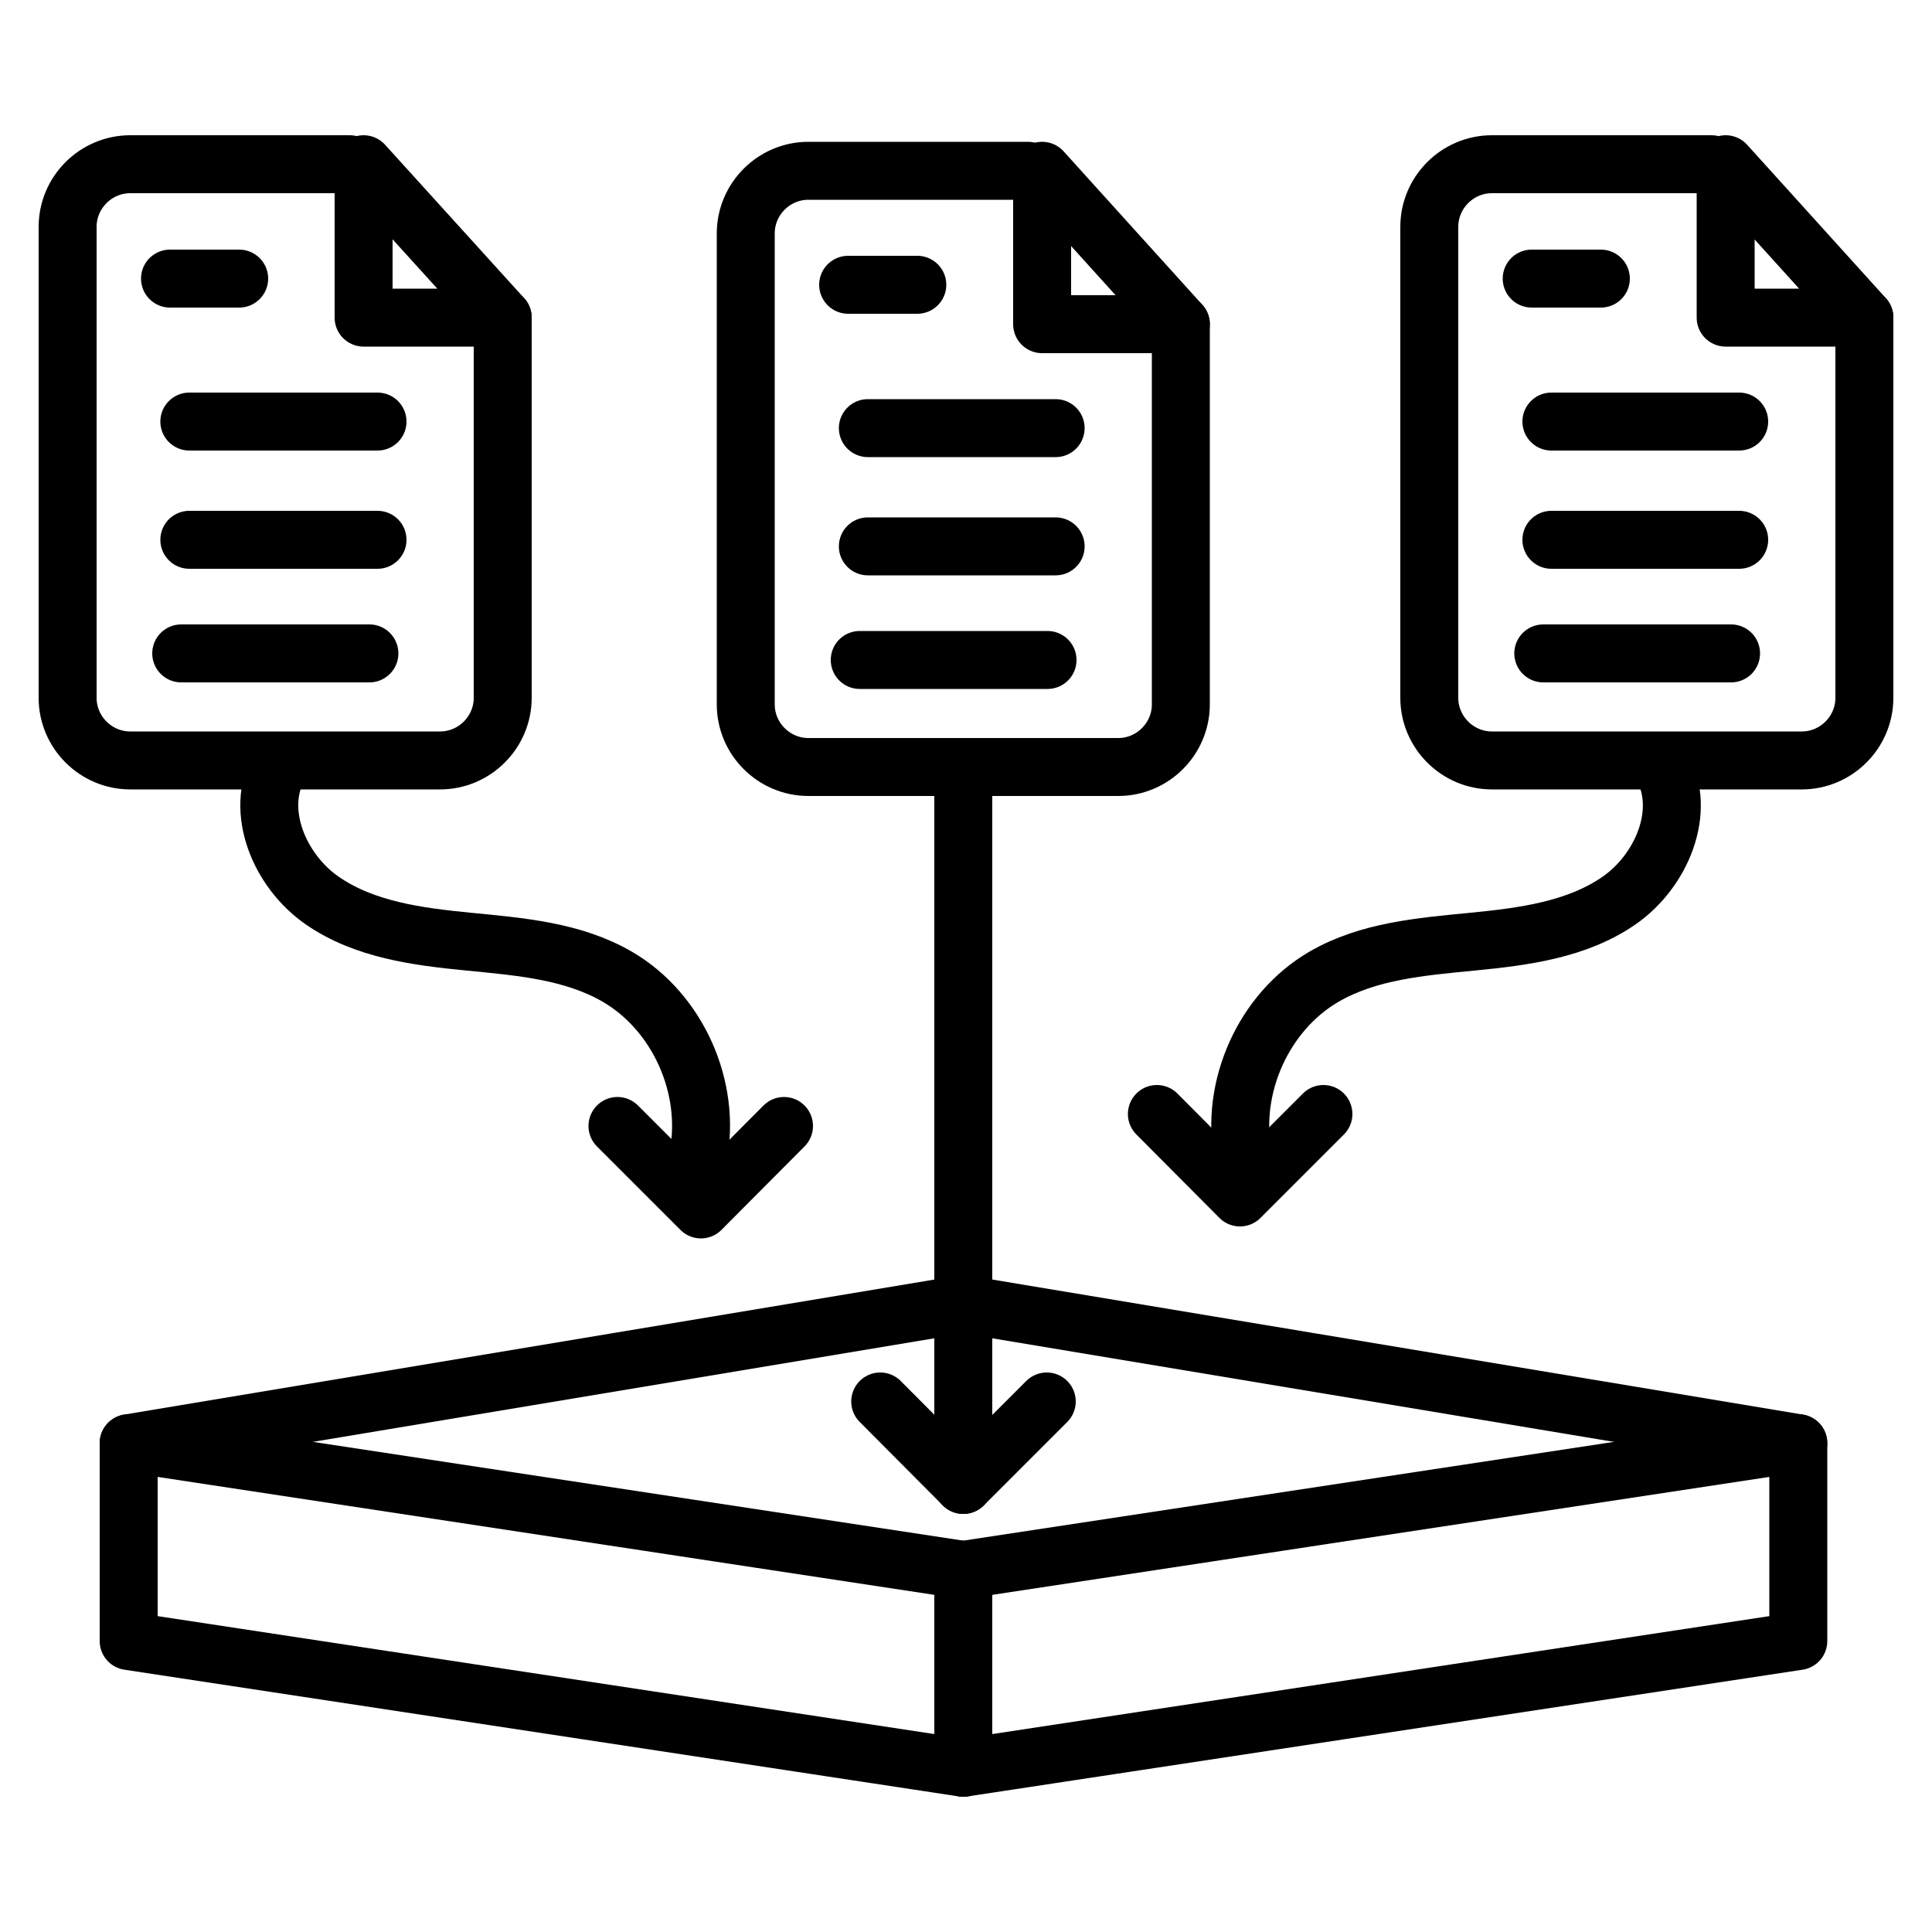
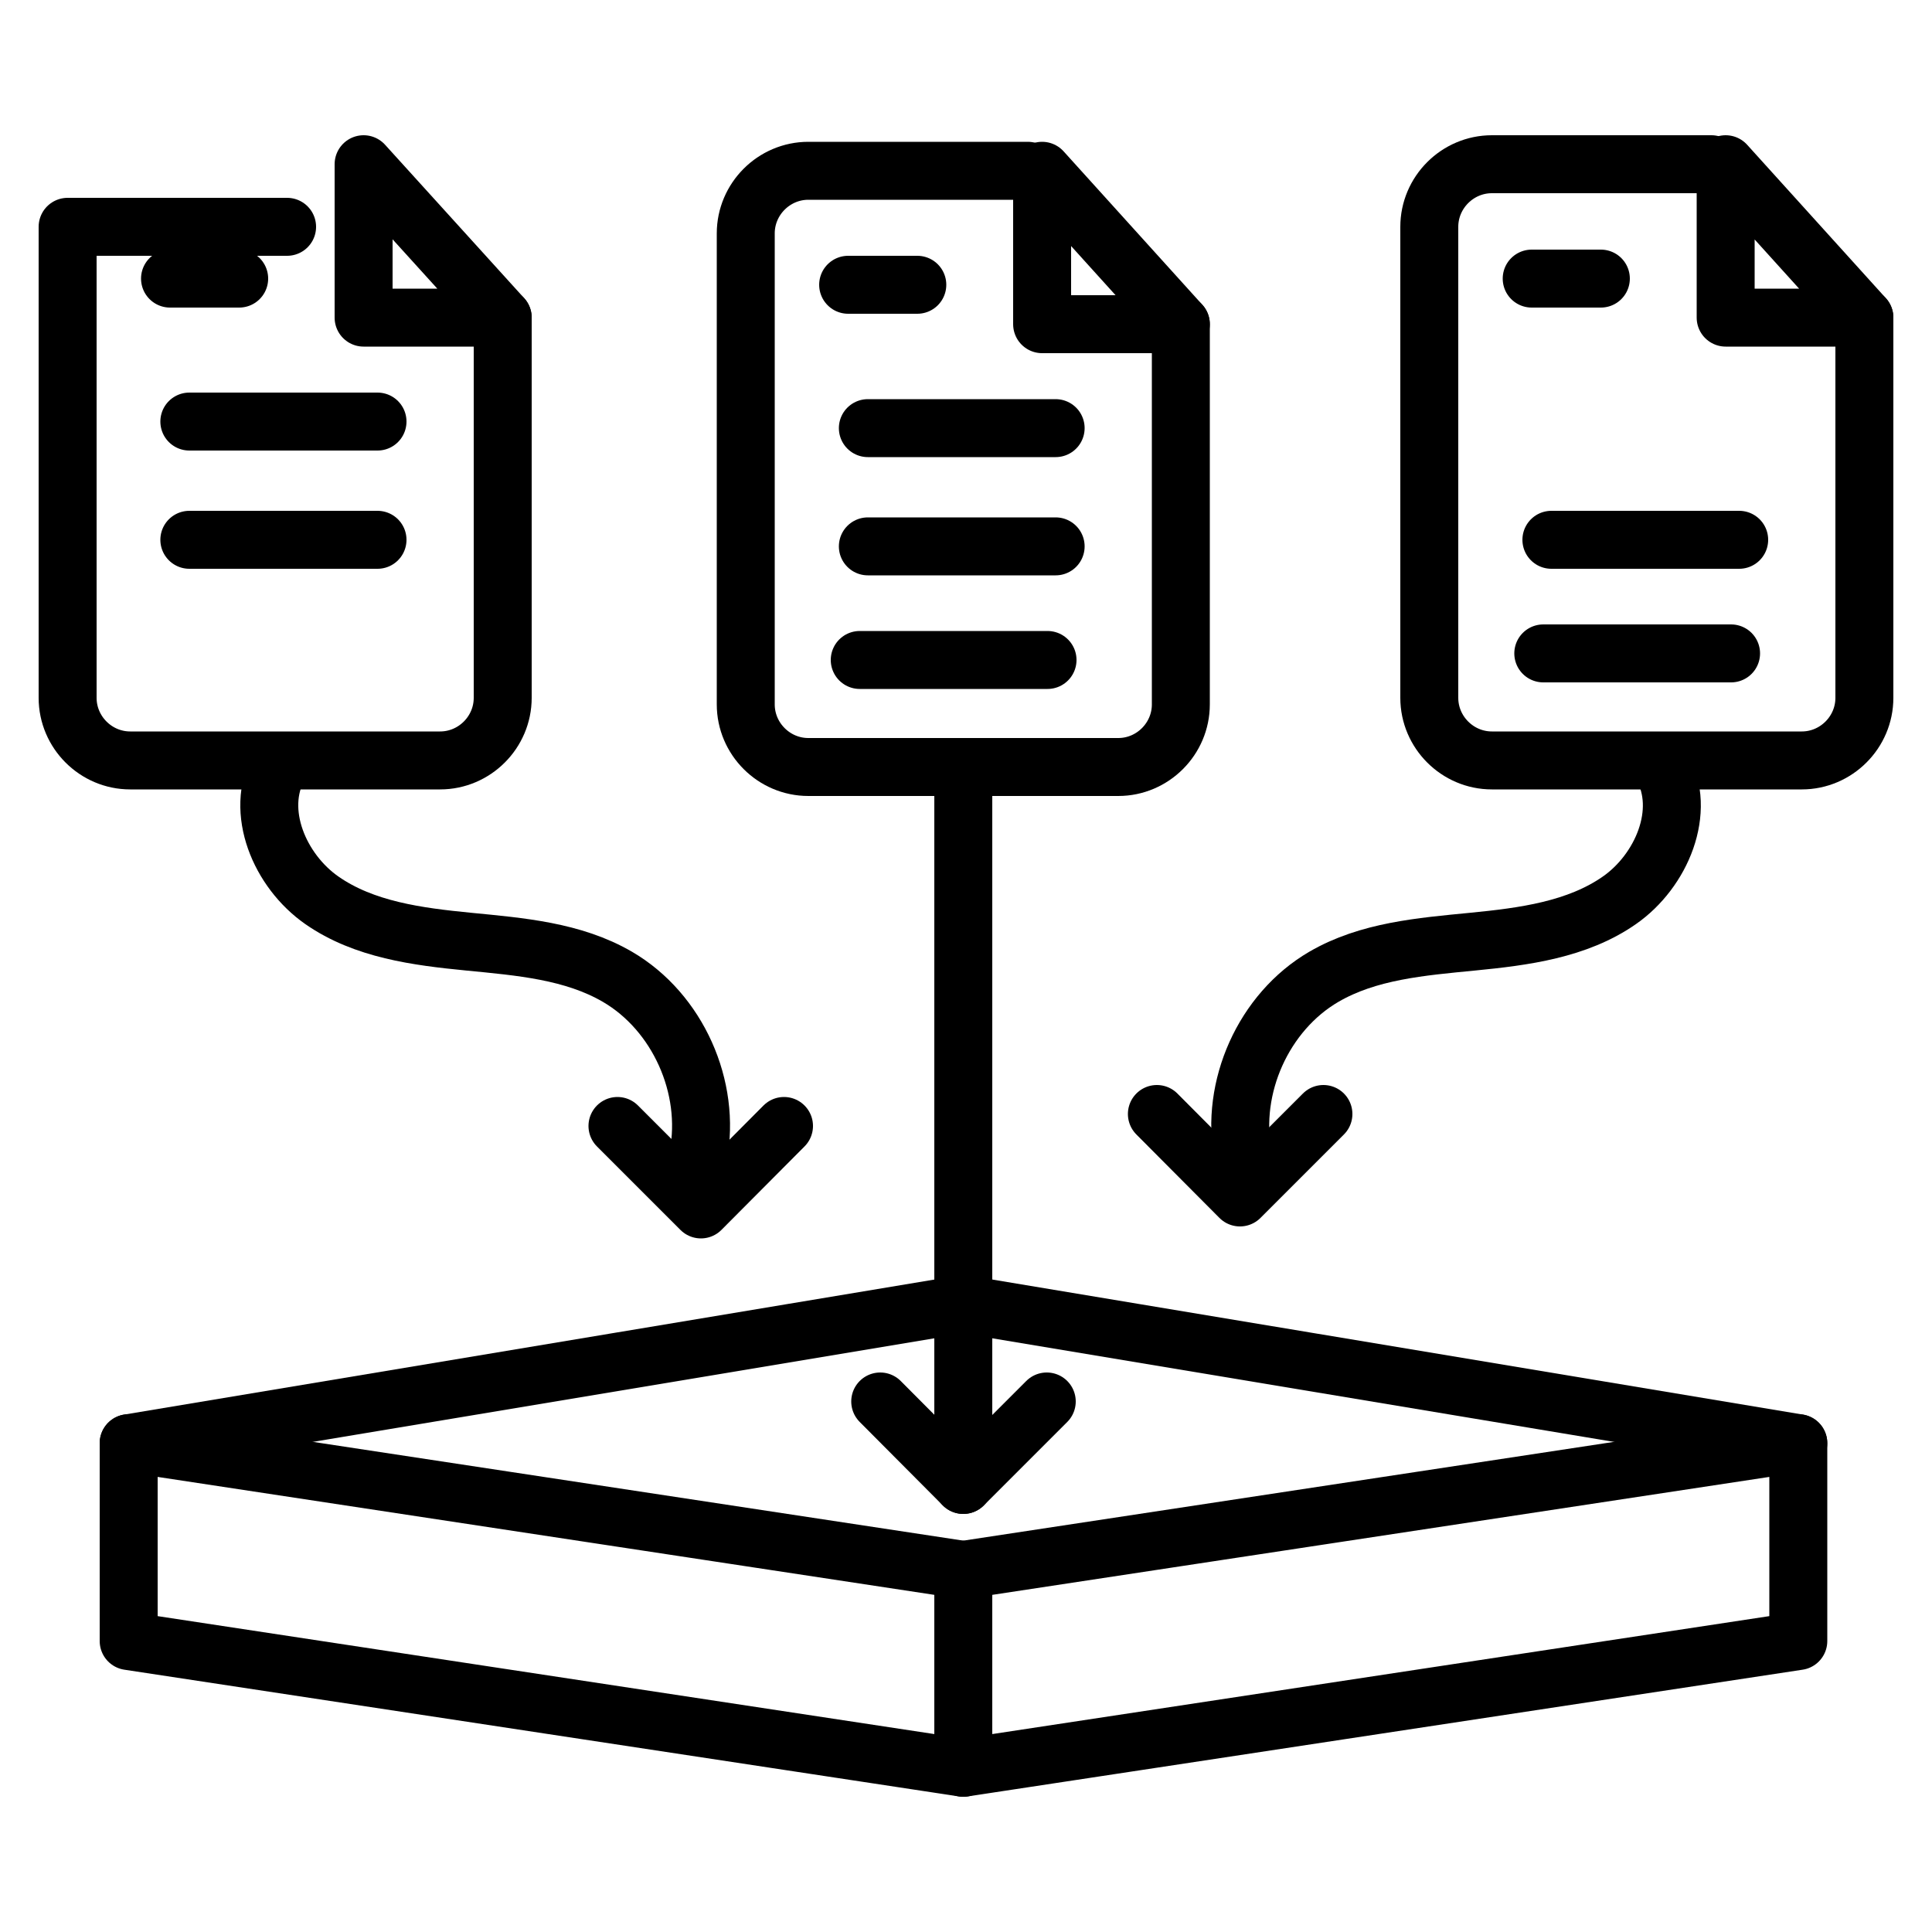
<svg xmlns="http://www.w3.org/2000/svg" viewBox="0 0 50 50">
  <g fill="#373939" class="color000000 svgShape">
    <g fill="#373939" class="color000000 svgShape">
      <polygon fill="none" stroke="#000000" stroke-linecap="round" stroke-linejoin="round" stroke-miterlimit="10" stroke-width="1.5" points="24.93 45.75 3.33 42.47 3.33 37.35 24.93 40.63" class="colorStroke000000 svgStroke" />
      <polygon fill="none" stroke="#000000" stroke-linecap="round" stroke-linejoin="round" stroke-miterlimit="10" stroke-width="1.5" points="24.93 45.75 46.54 42.47 46.54 37.35 24.93 40.63" class="colorStroke000000 svgStroke" />
      <polyline fill="none" stroke="#000" stroke-linecap="round" stroke-linejoin="round" stroke-miterlimit="10" stroke-width="1.5" points="3.33 37.35 24.93 33.75 46.54 37.35" />
    </g>
    <g fill="#373939" class="color000000 svgShape">
      <g fill="#373939" class="color000000 svgShape">
        <path fill="none" stroke="#000000" stroke-linecap="round" stroke-linejoin="round" stroke-miterlimit="10" stroke-width="1.5" d="    M30.56,8.39v9.84c0,0.89-0.73,1.62-1.62,1.62h-8.02c-0.89,0-1.62-0.73-1.62-1.62V6.04c0-0.89,0.73-1.62,1.62-1.62h5.68" class="colorStroke000000 svgStroke" />
        <polygon fill="none" stroke="#000000" stroke-linecap="round" stroke-linejoin="round" stroke-miterlimit="10" stroke-width="1.5" points="30.56 8.39 26.97 8.39 26.97 4.42" class="colorStroke000000 svgStroke" />
      </g>
      <line x1="22.46" x2="27.32" y1="11.08" y2="11.08" fill="none" stroke="#000000" stroke-linecap="round" stroke-linejoin="round" stroke-miterlimit="10" stroke-width="1.5" class="colorStroke000000 svgStroke" />
      <line x1="22.46" x2="27.32" y1="14.14" y2="14.14" fill="none" stroke="#000000" stroke-linecap="round" stroke-linejoin="round" stroke-miterlimit="10" stroke-width="1.5" class="colorStroke000000 svgStroke" />
      <line x1="22.25" x2="27.11" y1="17.08" y2="17.08" fill="none" stroke="#000000" stroke-linecap="round" stroke-linejoin="round" stroke-miterlimit="10" stroke-width="1.5" class="colorStroke000000 svgStroke" />
      <line x1="21.95" x2="23.74" y1="7.37" y2="7.37" fill="none" stroke="#000000" stroke-linecap="round" stroke-linejoin="round" stroke-miterlimit="10" stroke-width="1.5" class="colorStroke000000 svgStroke" />
    </g>
    <g fill="#373939" class="color000000 svgShape">
      <g fill="#373939" class="color000000 svgShape">
-         <path fill="none" stroke="#000000" stroke-linecap="round" stroke-linejoin="round" stroke-miterlimit="10" stroke-width="1.5" d="    M13.01,8.22v9.84c0,0.89-0.73,1.62-1.62,1.62H3.37c-0.89,0-1.62-0.73-1.62-1.62V5.87c0-0.89,0.73-1.62,1.62-1.62h5.68" class="colorStroke000000 svgStroke" />
+         <path fill="none" stroke="#000000" stroke-linecap="round" stroke-linejoin="round" stroke-miterlimit="10" stroke-width="1.5" d="    M13.01,8.22v9.84c0,0.89-0.73,1.62-1.62,1.62H3.37c-0.89,0-1.62-0.73-1.62-1.62V5.87h5.68" class="colorStroke000000 svgStroke" />
        <polygon fill="none" stroke="#000000" stroke-linecap="round" stroke-linejoin="round" stroke-miterlimit="10" stroke-width="1.5" points="13.01 8.22 9.41 8.22 9.41 4.25" class="colorStroke000000 svgStroke" />
      </g>
      <line x1="4.9" x2="9.77" y1="10.91" y2="10.91" fill="none" stroke="#000000" stroke-linecap="round" stroke-linejoin="round" stroke-miterlimit="10" stroke-width="1.5" class="colorStroke000000 svgStroke" />
      <line x1="4.9" x2="9.77" y1="13.97" y2="13.97" fill="none" stroke="#000000" stroke-linecap="round" stroke-linejoin="round" stroke-miterlimit="10" stroke-width="1.5" class="colorStroke000000 svgStroke" />
-       <line x1="4.69" x2="9.56" y1="16.91" y2="16.91" fill="none" stroke="#000000" stroke-linecap="round" stroke-linejoin="round" stroke-miterlimit="10" stroke-width="1.5" class="colorStroke000000 svgStroke" />
      <line x1="4.4" x2="6.19" y1="7.21" y2="7.21" fill="none" stroke="#000000" stroke-linecap="round" stroke-linejoin="round" stroke-miterlimit="10" stroke-width="1.5" class="colorStroke000000 svgStroke" />
    </g>
    <g fill="#373939" class="color000000 svgShape">
      <g fill="#373939" class="color000000 svgShape">
        <path fill="none" stroke="#000000" stroke-linecap="round" stroke-linejoin="round" stroke-miterlimit="10" stroke-width="1.5" d="    M48.25,8.22v9.84c0,0.89-0.73,1.62-1.62,1.62h-8.02c-0.89,0-1.62-0.73-1.62-1.62V5.87c0-0.89,0.73-1.62,1.62-1.62h5.68" class="colorStroke000000 svgStroke" />
        <polygon fill="none" stroke="#000000" stroke-linecap="round" stroke-linejoin="round" stroke-miterlimit="10" stroke-width="1.5" points="48.25 8.22 44.66 8.22 44.66 4.25" class="colorStroke000000 svgStroke" />
      </g>
-       <line x1="40.15" x2="45.01" y1="10.91" y2="10.91" fill="none" stroke="#000000" stroke-linecap="round" stroke-linejoin="round" stroke-miterlimit="10" stroke-width="1.5" class="colorStroke000000 svgStroke" />
      <line x1="40.15" x2="45.01" y1="13.97" y2="13.97" fill="none" stroke="#000000" stroke-linecap="round" stroke-linejoin="round" stroke-miterlimit="10" stroke-width="1.5" class="colorStroke000000 svgStroke" />
      <line x1="39.94" x2="44.8" y1="16.91" y2="16.91" fill="none" stroke="#000000" stroke-linecap="round" stroke-linejoin="round" stroke-miterlimit="10" stroke-width="1.5" class="colorStroke000000 svgStroke" />
      <line x1="39.64" x2="41.43" y1="7.21" y2="7.21" fill="none" stroke="#000000" stroke-linecap="round" stroke-linejoin="round" stroke-miterlimit="10" stroke-width="1.5" class="colorStroke000000 svgStroke" />
    </g>
    <line x1="24.93" x2="24.93" y1="19.85" y2="38.43" fill="none" stroke="#000000" stroke-linecap="round" stroke-linejoin="round" stroke-miterlimit="10" stroke-width="1.5" class="colorStroke000000 svgStroke" />
    <polyline fill="none" stroke="#000" stroke-linecap="round" stroke-linejoin="round" stroke-miterlimit="10" stroke-width="1.5" points="27.09 36.27 24.93 38.43 22.78 36.27" />
    <polyline fill="none" stroke="#000" stroke-linecap="round" stroke-linejoin="round" stroke-miterlimit="10" stroke-width="1.5" points="34.25 28.83 32.09 30.99 29.94 28.83" />
    <polyline fill="none" stroke="#000" stroke-linecap="round" stroke-linejoin="round" stroke-miterlimit="10" stroke-width="1.5" points="20.29 29.14 18.14 31.3 15.98 29.14" />
    <path fill="none" stroke="#000000" stroke-linecap="round" stroke-linejoin="round" stroke-miterlimit="10" stroke-width="1.5" d="M43.01 19.83c.65 1.16-.01 2.71-1.1 3.47s-2.47.94-3.8 1.07-2.7.24-3.85.91c-1.56.91-2.43 2.86-2.09 4.63M7.22 19.83C6.58 21 7.24 22.54 8.33 23.3s2.47.94 3.8 1.07 2.7.24 3.85.91c1.56.91 2.43 2.86 2.09 4.63" class="colorStroke000000 svgStroke" />
  </g>
</svg>